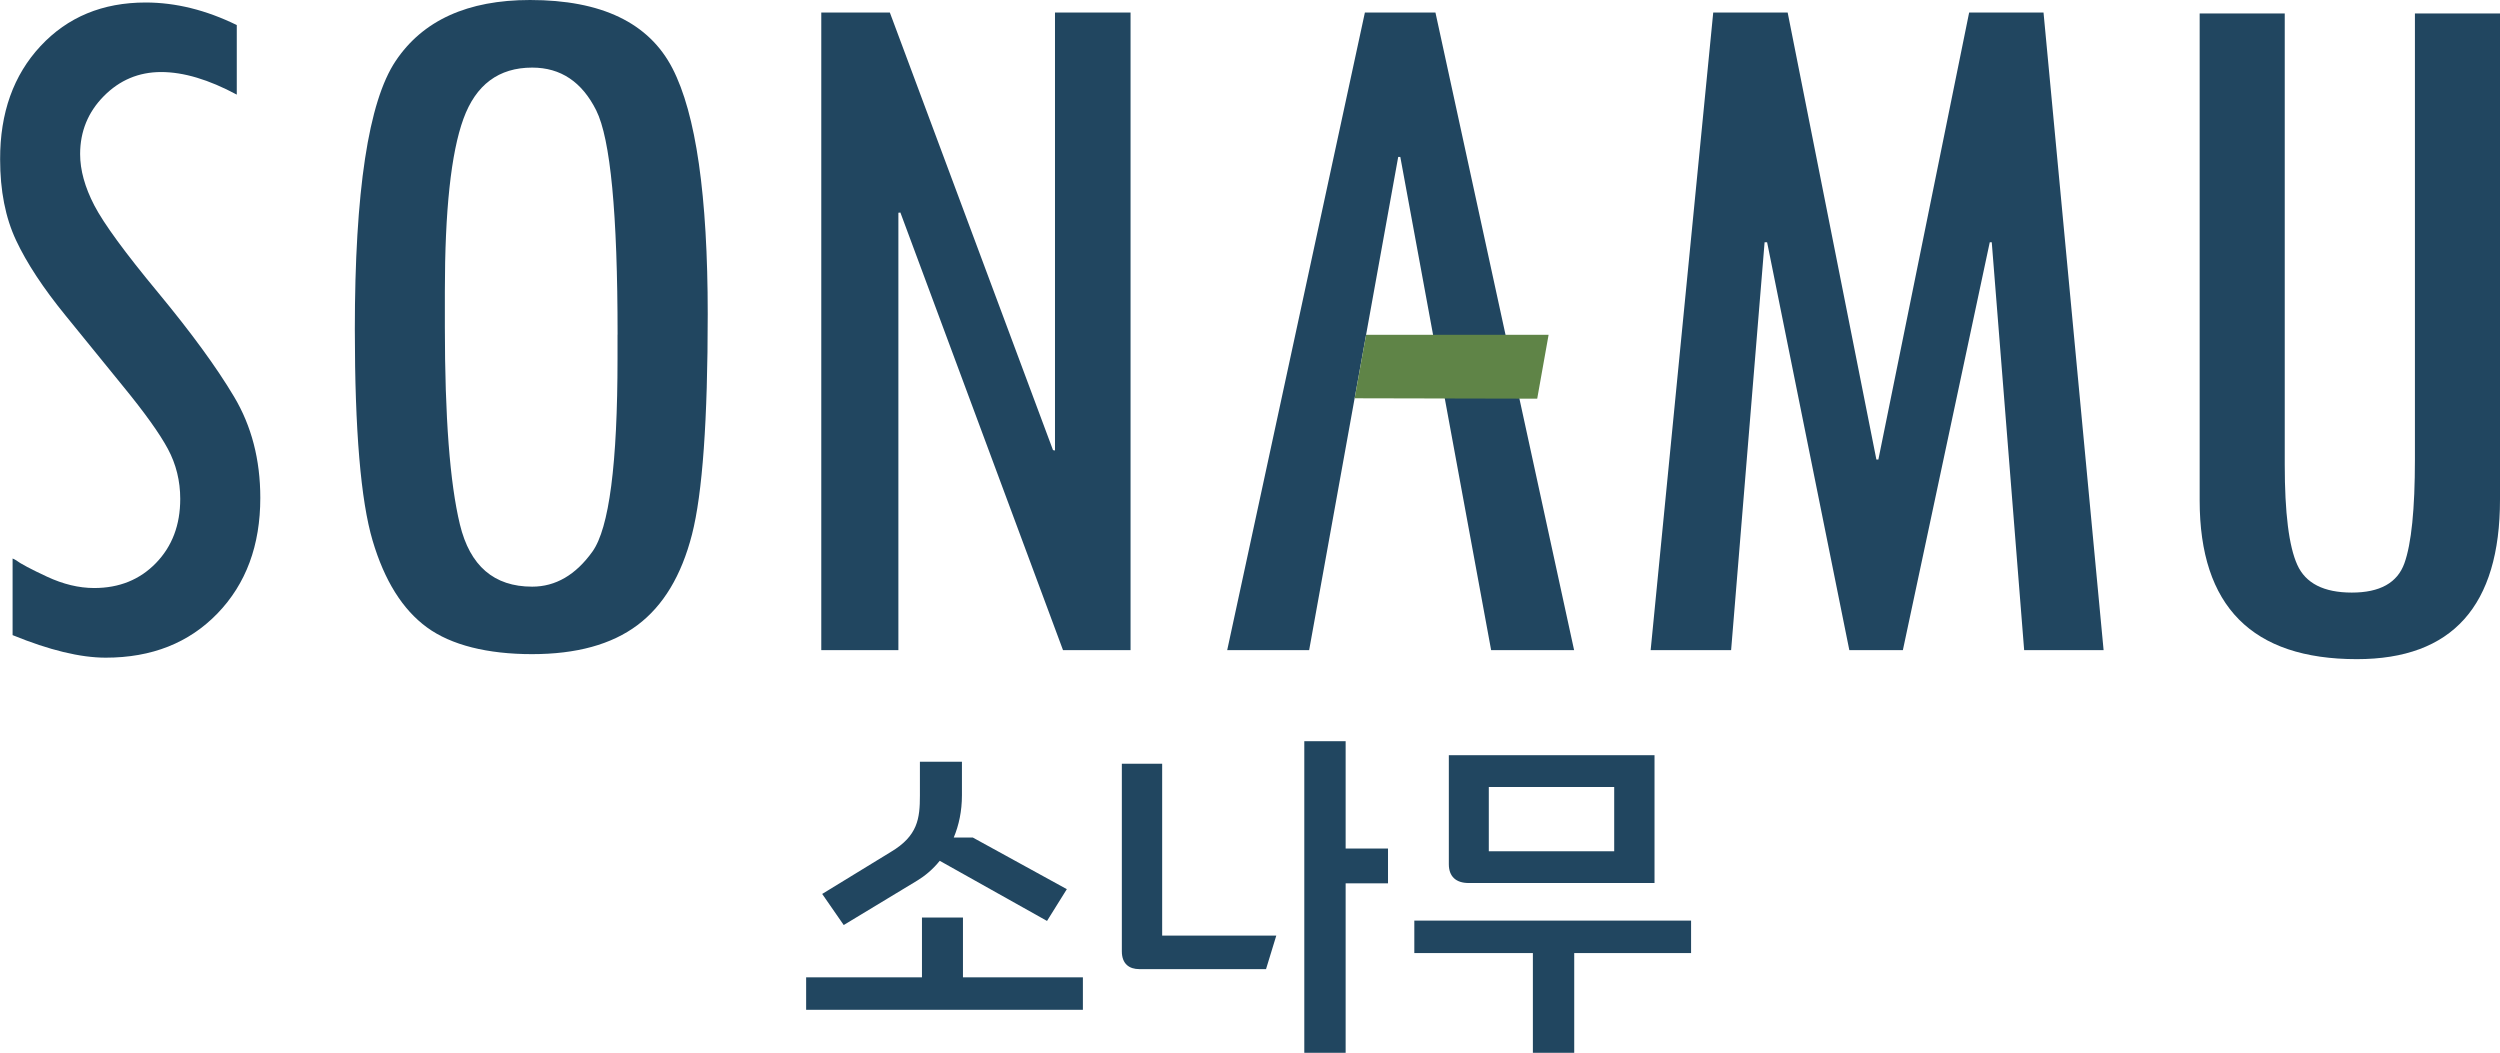
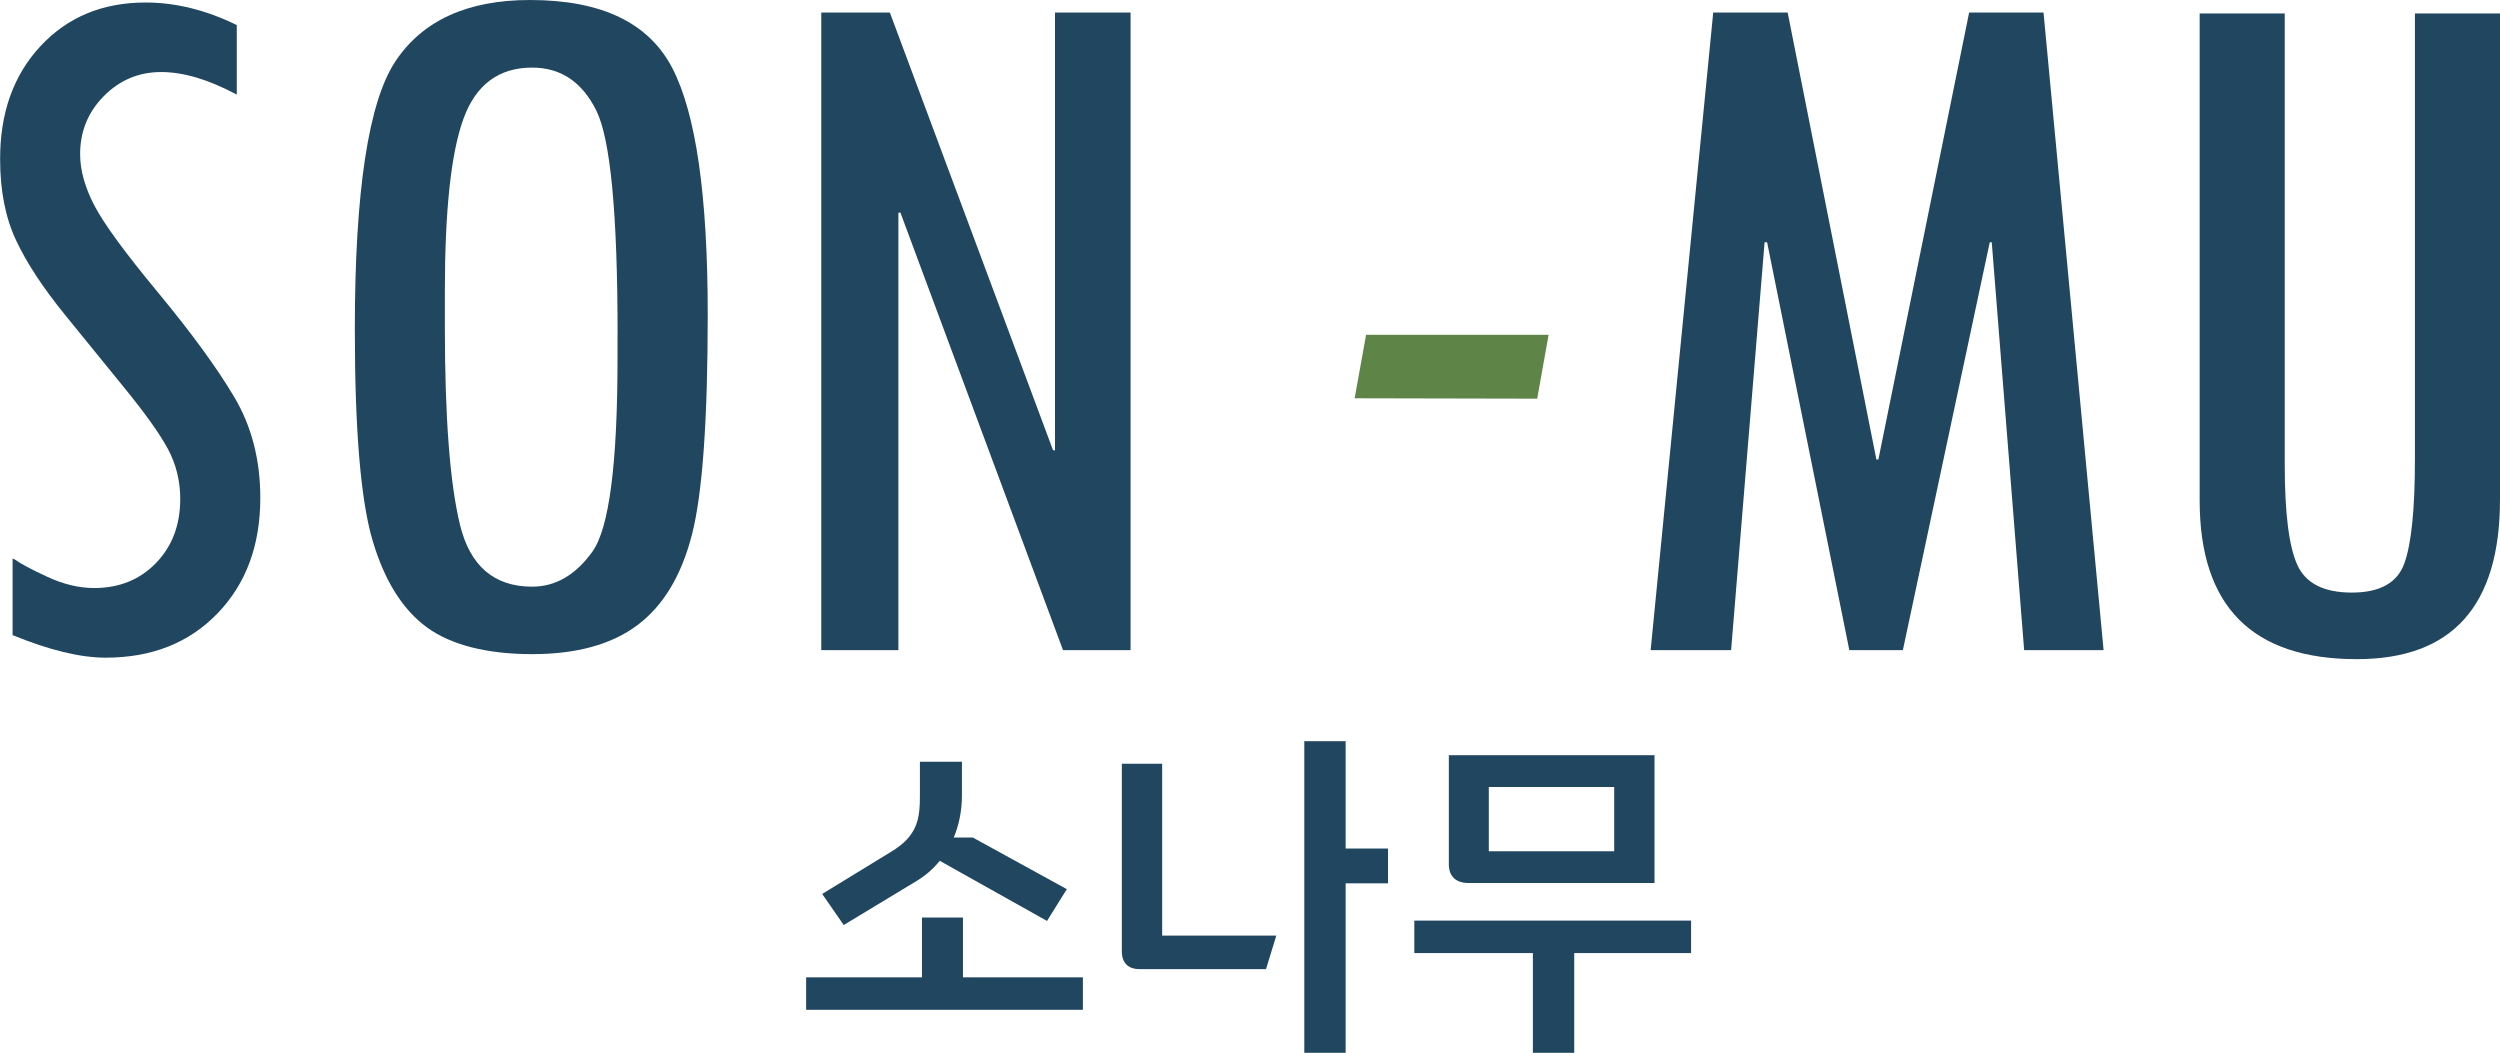
<svg xmlns="http://www.w3.org/2000/svg" viewBox="0 0 439.01 184.88">
  <g id="a" />
  <g id="b">
    <g id="c">
      <g>
        <path d="M41.57,16.61c-4.92-2.64-9.35-3.96-13.27-3.96s-7.28,1.41-10.06,4.22c-2.78,2.81-4.17,6.21-4.17,10.19,0,2.81,.83,5.81,2.49,9.01,1.66,3.19,5.39,8.3,11.21,15.32,5.81,7.02,10.26,13.11,13.33,18.27,3.08,5.16,4.61,11.08,4.61,17.77,0,8.33-2.5,15.09-7.51,20.28-5.01,5.19-11.56,7.78-19.64,7.78-4.45,0-9.9-1.32-16.35-3.96v-13.45c.18,.06,.35,.15,.53,.26,.88,.65,2.72,1.63,5.54,2.94s5.57,1.98,8.26,1.98c4.39,0,8.01-1.46,10.85-4.39,2.84-2.93,4.26-6.68,4.26-11.25,0-3.16-.72-6.09-2.17-8.79s-4.07-6.36-7.87-11l-10.09-12.41c-3.92-4.81-6.82-9.21-8.69-13.2-1.88-3.99-2.81-8.74-2.81-14.25C0,19.82,2.37,13.19,7.12,8.09S18.02,.44,25.58,.44c5.27,0,10.6,1.32,16,3.96v12.22Z" style="fill:#214660;" />
        <path d="M62.31,57.88c0-24.3,2.39-40.02,7.16-47.16C74.25,3.57,82.12,0,93.08,0c12.54,0,20.87,4,25,11.99s6.2,22.38,6.2,43.16c0,18.62-.92,31.53-2.77,38.73-1.85,7.2-5.04,12.5-9.58,15.9-4.54,3.4-10.71,5.09-18.5,5.09s-14.18-1.57-18.46-4.7c-4.28-3.13-7.46-8.21-9.54-15.24-2.08-7.03-3.12-19.38-3.12-37.06Zm46.14,.88c0-21.25-1.25-34.38-3.75-39.38-2.5-5-6.24-7.51-11.24-7.51-5.88,0-9.9,3-12.08,9-2.18,6-3.26,16.11-3.26,30.34v6.15c0,15.86,.88,27.44,2.64,34.73,1.76,7.29,5.99,10.93,12.69,10.93,4.11,0,7.64-2.05,10.58-6.15,2.94-4.1,4.41-15.42,4.41-33.98v-4.13Z" style="fill:#214660;" />
        <path d="M198.54,114.17h-11.87l-28.56-76.85-.35,.04V114.17h-13.54V2.2h12.04l28.65,76.84,.35,.07V2.2h13.27V114.17Z" style="fill:#214660;" />
-         <path d="M245.89,27.56h-.36l-15.64,86.61h-14.39L239.68,2.2h12.39l24.35,111.97h-14.57l-15.95-86.61Z" style="fill:#214660;" />
        <path d="M369.4,114.17h-13.95l-5.69-71.63h-.35l-15.26,71.63h-9.4l-14.44-71.63h-.44l-5.88,71.63h-14.13L300.85,2.2h13.07l15.58,78.49h.35L345.79,2.2h13.06l10.55,111.97Z" style="fill:#214660;" />
        <path d="M439.01,87.71c0,18.69-8.38,28.04-25.14,28.04-18.4,0-27.6-9.29-27.6-27.86V2.37h14.94V81.56c0,8.5,.73,14.37,2.2,17.62,1.46,3.25,4.66,4.88,9.58,4.88s8-1.71,9.23-5.14,1.85-9.51,1.85-18.24V2.37h14.94V87.71Z" style="fill:#214660;" />
      </g>
      <g>
        <path d="M169.1,161.12v10.5h21.06v5.7h-48.6v-5.7h20.34v-10.5h7.2Zm-.18-21.48c0,2.82-.54,5.28-1.44,7.44h3.36l16.5,9.06-3.48,5.58-18.84-10.56c-1.2,1.5-2.58,2.64-3.96,3.48l-12.9,7.8-3.78-5.46,12.06-7.38c4.74-2.82,5.1-5.88,5.1-9.9v-5.94h7.38v5.88Z" style="fill:#214660;" />
        <path d="M204.08,134.12v30.18h20.04l-1.8,5.88h-22.26c-1.74,0-3.06-.9-3.06-3.12v-32.94h7.08Zm32.22,14.88h7.44v6.12h-7.44v29.76h-7.26v-54.72h7.26v18.84Z" style="fill:#214660;" />
        <path d="M296.96,161.66v5.7h-20.52v17.52h-7.26v-17.52h-20.82v-5.7h48.6Zm-42.54-29.04h36.12v22.44h-32.64c-2.22,0-3.48-1.14-3.48-3.3v-19.14Zm7.02,16.86h22.02v-11.28h-22.02v11.28Z" style="fill:#214660;" />
      </g>
      <polygon points="237.88 69.94 239.89 58.79 271.94 58.79 269.94 70.01 237.88 69.94" style="fill:#5f8447;" />
    </g>
  </g>
</svg>